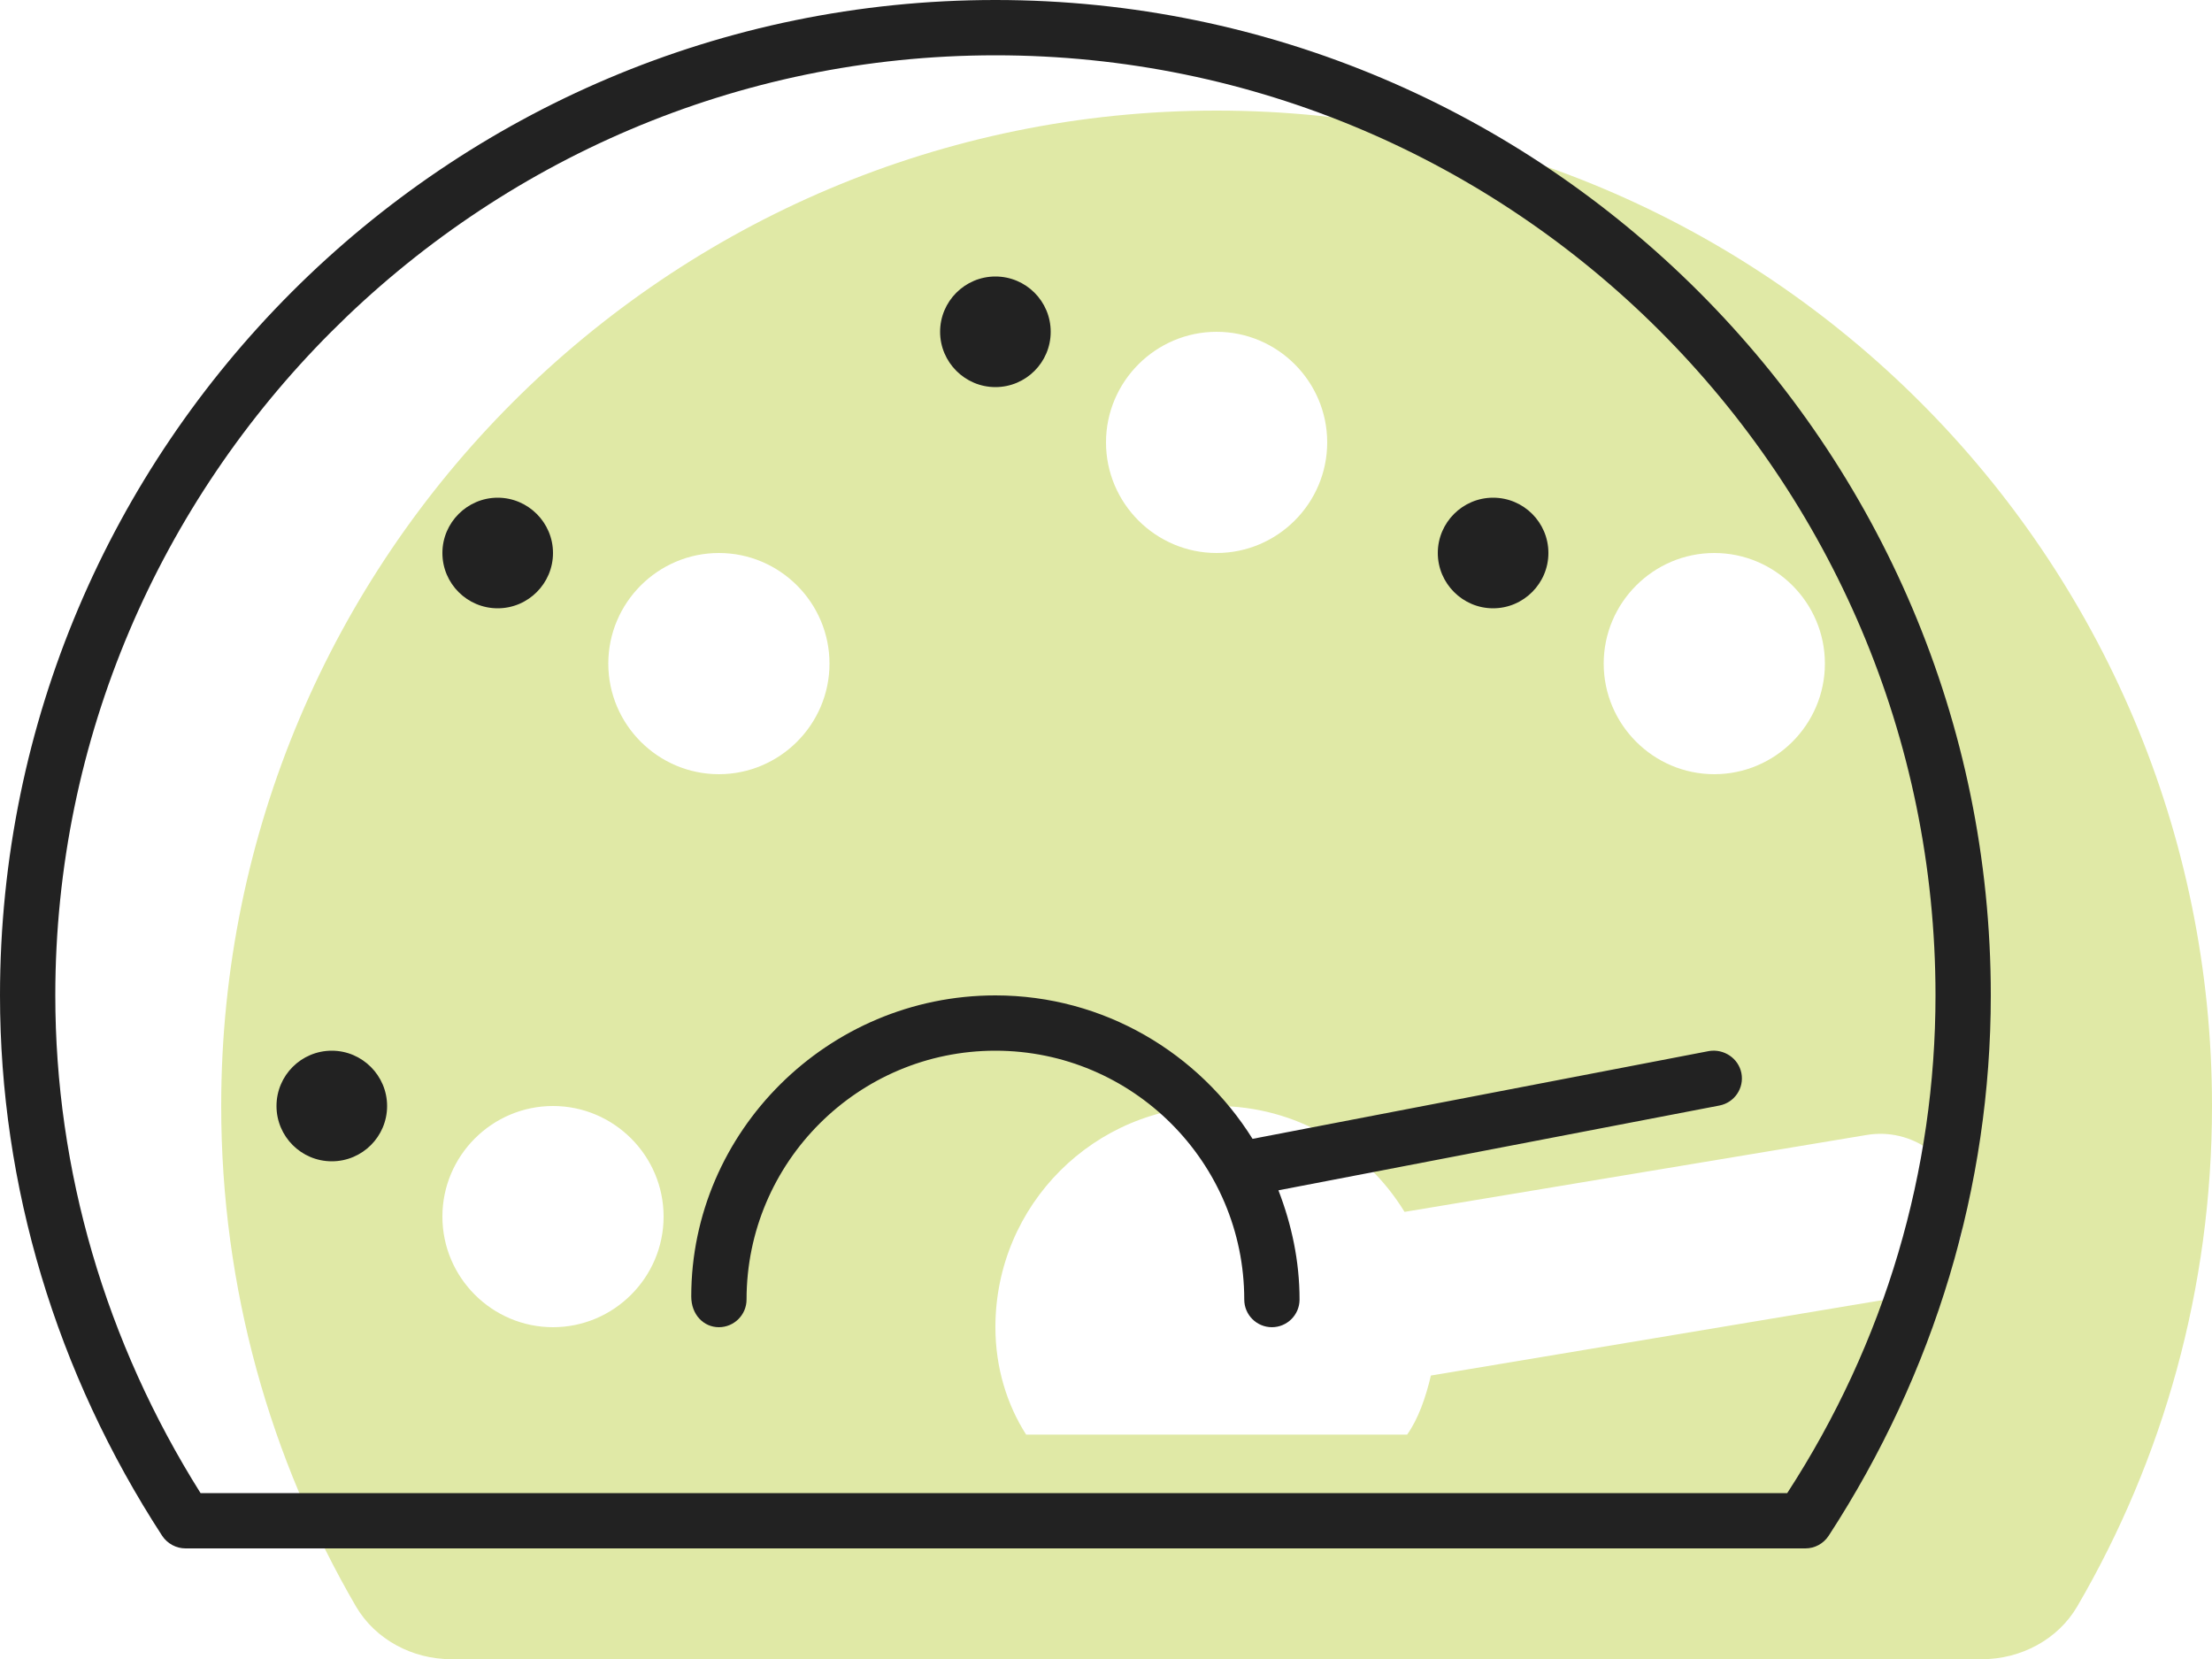
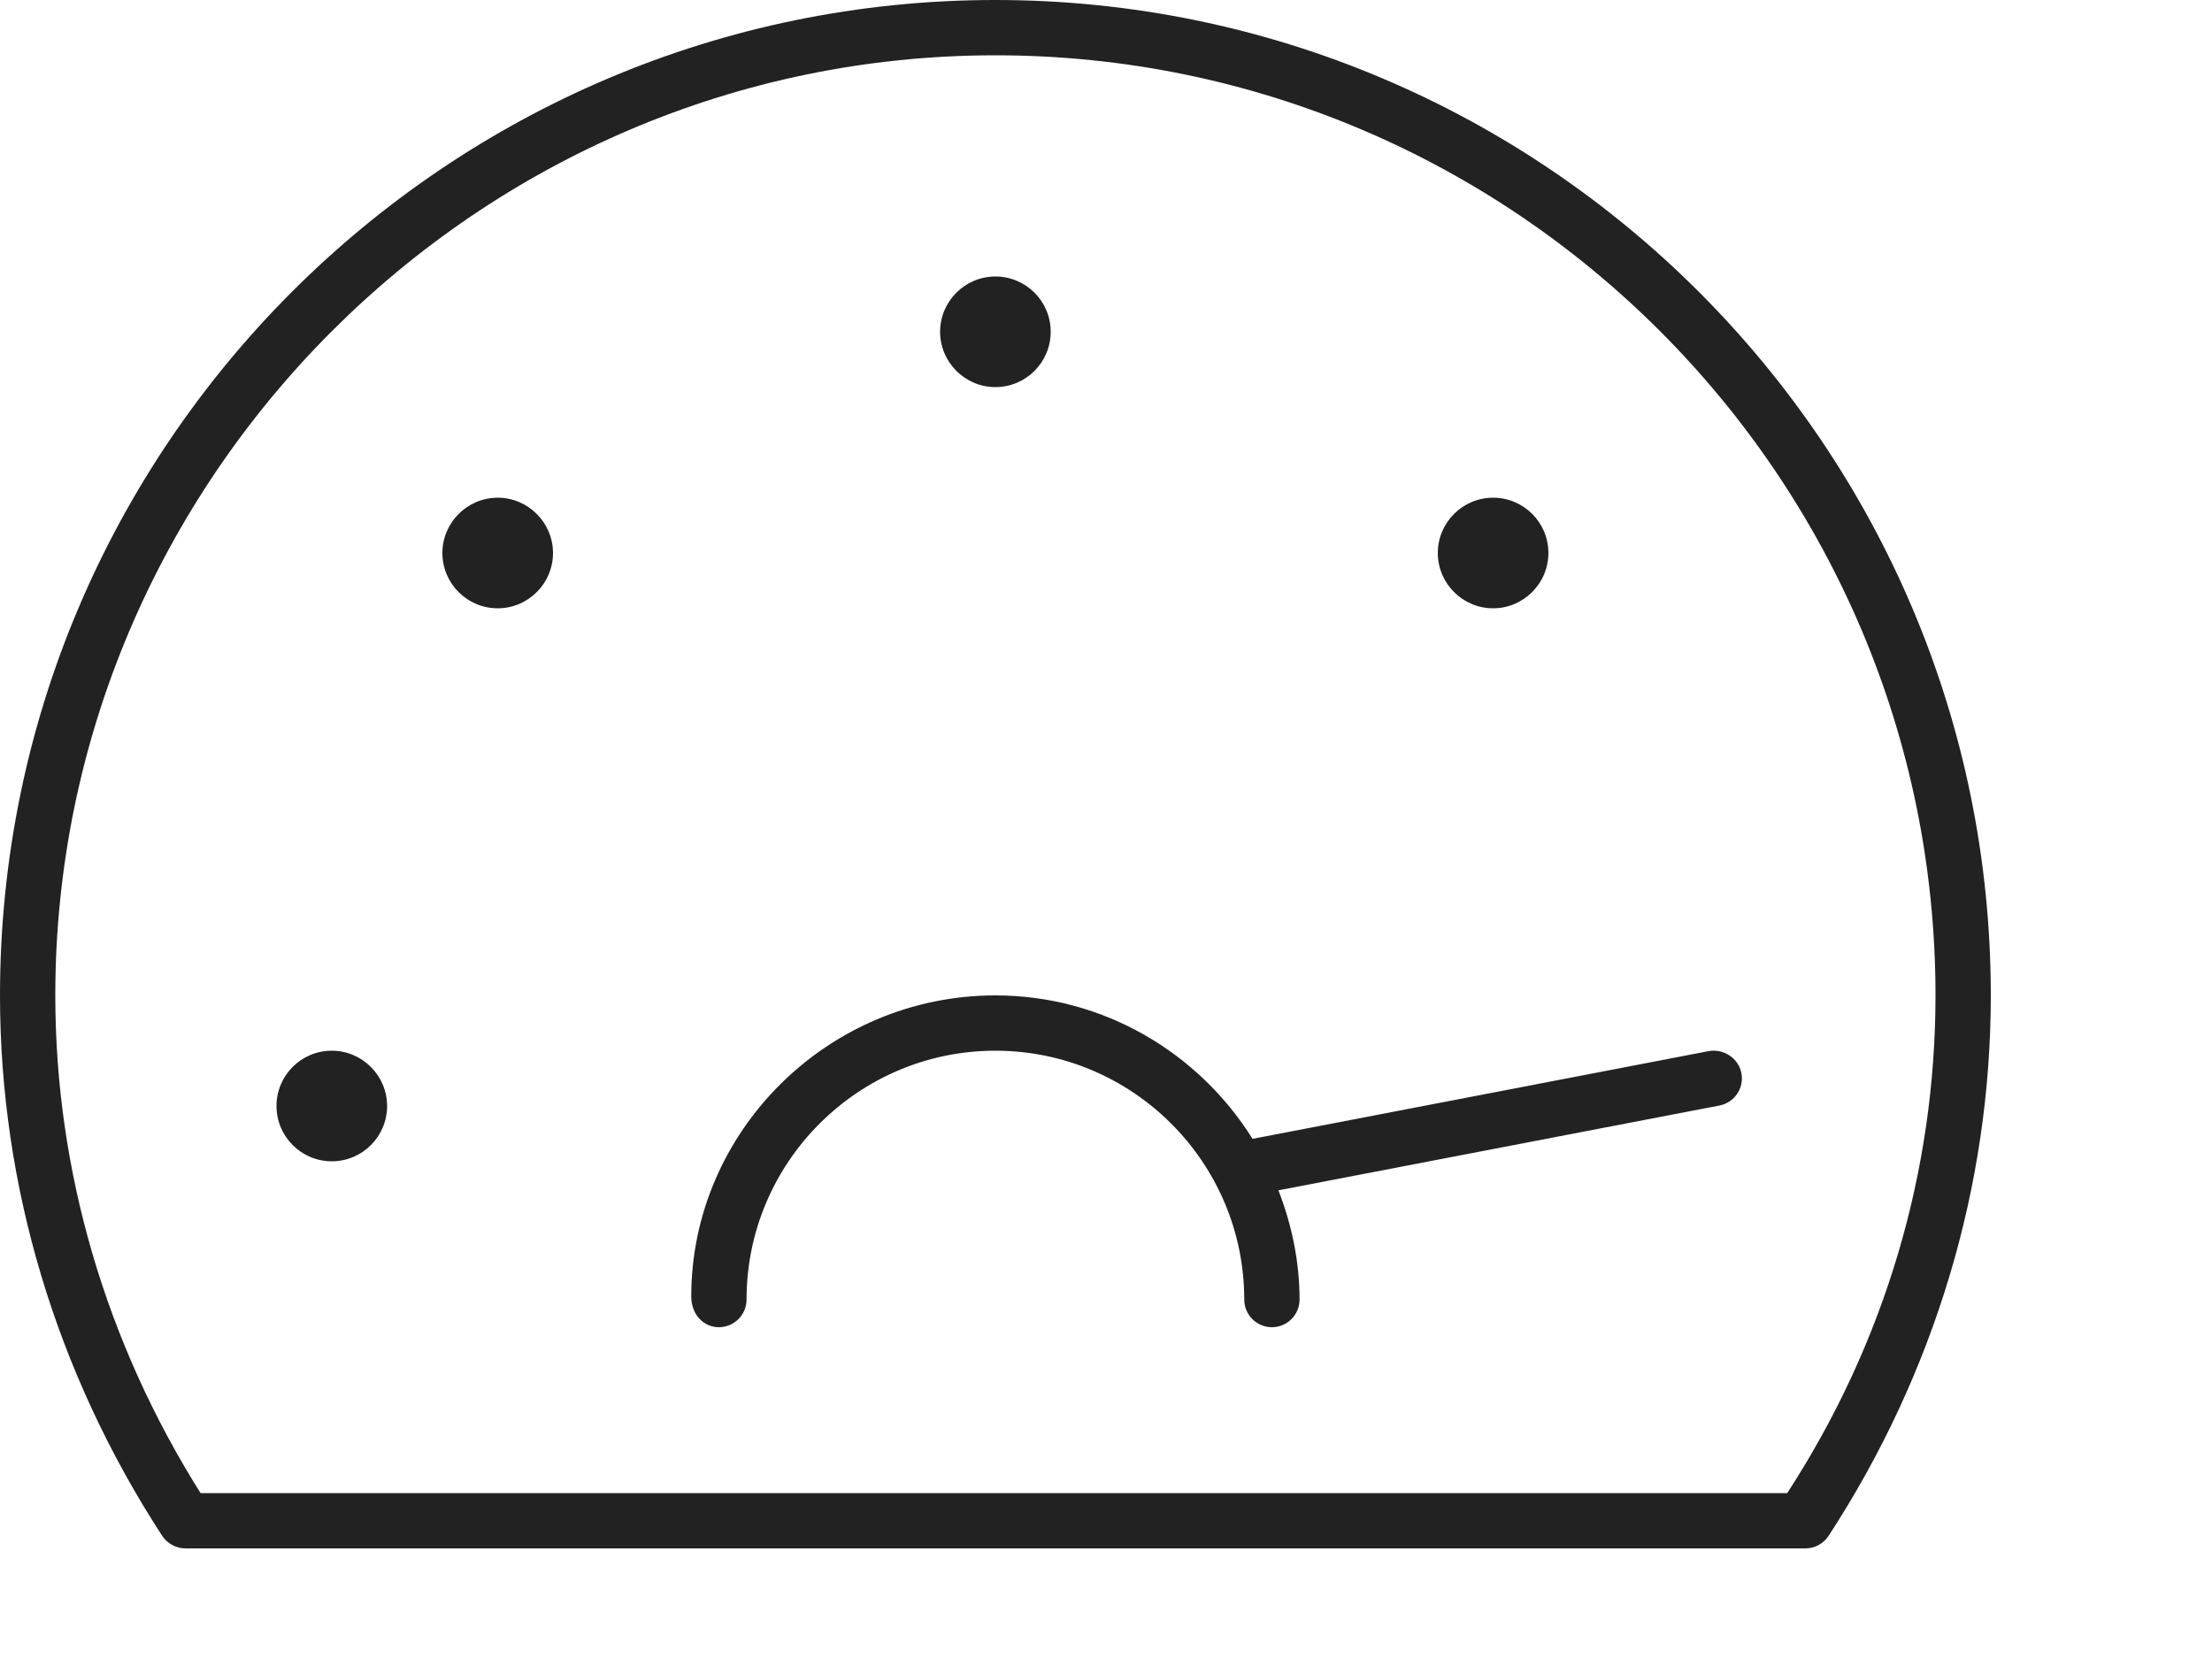
<svg xmlns="http://www.w3.org/2000/svg" width="60px" height="45px" viewBox="0 0 60 45" version="1.1">
  <title>gauge-max</title>
  <g id="Approved" stroke="none" stroke-width="1" fill="none" fill-rule="evenodd">
    <g id="MWP-Assets" transform="translate(-216, -2273)" fill-rule="nonzero">
      <g id="gauge-max" transform="translate(216, 2273)">
        <g transform="translate(6, 3)" fill="#E0E9A6" id="Shape">
-           <path d="M27,0 C12.094,0 0,12.094 0,27 C0,31.945 1.336,36.591 3.656,40.575 C4.184,41.477 5.192,42.005 6.234,42.005 L47.766,42.005 C48.808,42.005 49.817,41.477 50.344,40.575 C52.669,36.591 54,31.95 54,27 C54,12.094 41.906,0 27,0 L27,0 Z M40.5,12 C42.152,12 43.5,13.348 43.5,15 C43.5,16.652 42.152,18 40.5,18 C38.848,18 37.5,16.652 37.5,15 C37.5,13.348 38.85,12 40.5,12 Z M27,6 C28.652,6 30,7.348 30,9 C30,10.652 28.652,12 27,12 C25.348,12 24,10.652 24,9 C24,7.348 25.35,6 27,6 Z M9,33 C7.348,33 6,31.652 6,30 C6,28.348 7.348,27 9,27 C10.652,27 12,28.348 12,30 C12,31.652 10.65,33 9,33 Z M13.5,18 C11.848,18 10.5,16.652 10.5,15 C10.5,13.348 11.848,12 13.5,12 C15.152,12 16.5,13.348 16.5,15 C16.5,16.652 15.15,18 13.5,18 Z M45.375,32.213 L32.813,34.311 C32.672,34.908 32.473,35.483 32.168,35.914 L21.834,35.914 C21.319,35.109 21,34.106 21,33 C21,29.683 23.683,27 27,27 C29.156,27 31.043,28.148 32.098,29.872 L44.625,27.787 C45.855,27.577 47.016,28.409 47.214,29.627 C47.428,30.853 46.594,32.016 45.375,32.213 Z" />
-         </g>
+           </g>
        <g fill="#222222" id="Shape">
          <path d="M9,28.5 C8.172,28.5 7.5,29.171 7.5,30 C7.5,30.828 8.172,31.5 9,31.5 C9.828,31.5 10.5,30.828 10.5,30 C10.5,29.175 9.825,28.5 9,28.5 Z M27,10.5 C27.828,10.5 28.5,9.828 28.5,9 C28.5,8.171 27.828,7.5 27,7.5 C26.172,7.5 25.5,8.175 25.5,9 C25.5,9.825 26.175,10.5 27,10.5 Z M13.5,13.5 C12.675,13.5 12,14.175 12,15 C12,15.828 12.672,16.5 13.5,16.5 C14.328,16.5 15,15.825 15,15 C15,14.175 14.325,13.5 13.5,13.5 Z M40.5,16.5 C41.325,16.5 42,15.825 42,15 C42,14.171 41.328,13.5 40.5,13.5 C39.672,13.5 39,14.175 39,15 C39,15.825 39.675,16.5 40.5,16.5 Z M46.359,28.509 L33.975,30.891 C32.522,28.566 29.944,27 27,27 C22.45,27 18.75,30.7 18.75,35.166 C18.75,35.662 19.088,36 19.5,36 C19.912,36 20.25,35.665 20.25,35.25 C20.25,31.528 23.279,28.5 27,28.5 C30.721,28.5 33.75,31.528 33.75,35.25 C33.75,35.665 34.087,36 34.5,36 C34.913,36 35.25,35.665 35.25,35.25 C35.25,34.203 35.034,33.21 34.677,32.287 L46.64,29.987 C47.047,29.908 47.314,29.515 47.235,29.108 C47.156,28.706 46.762,28.444 46.359,28.509 Z M27,0 C12.112,0 0,12.113 0,27 C0,32.165 1.523,37.238 4.401,41.662 C4.541,41.869 4.776,42 5.031,42 L48.971,42 C49.226,42 49.461,41.871 49.601,41.659 C52.481,37.238 54,32.166 54,27 C54,12.113 41.887,0 27,0 Z M48.478,40.5 L5.44,40.5 C2.862,36.403 1.5,31.744 1.5,27 C1.5,13.022 12.938,1.5 27,1.5 C41.062,1.5 52.5,12.938 52.5,27 C52.5,31.744 51.141,36.403 48.478,40.5 Z" />
        </g>
      </g>
    </g>
  </g>
</svg>